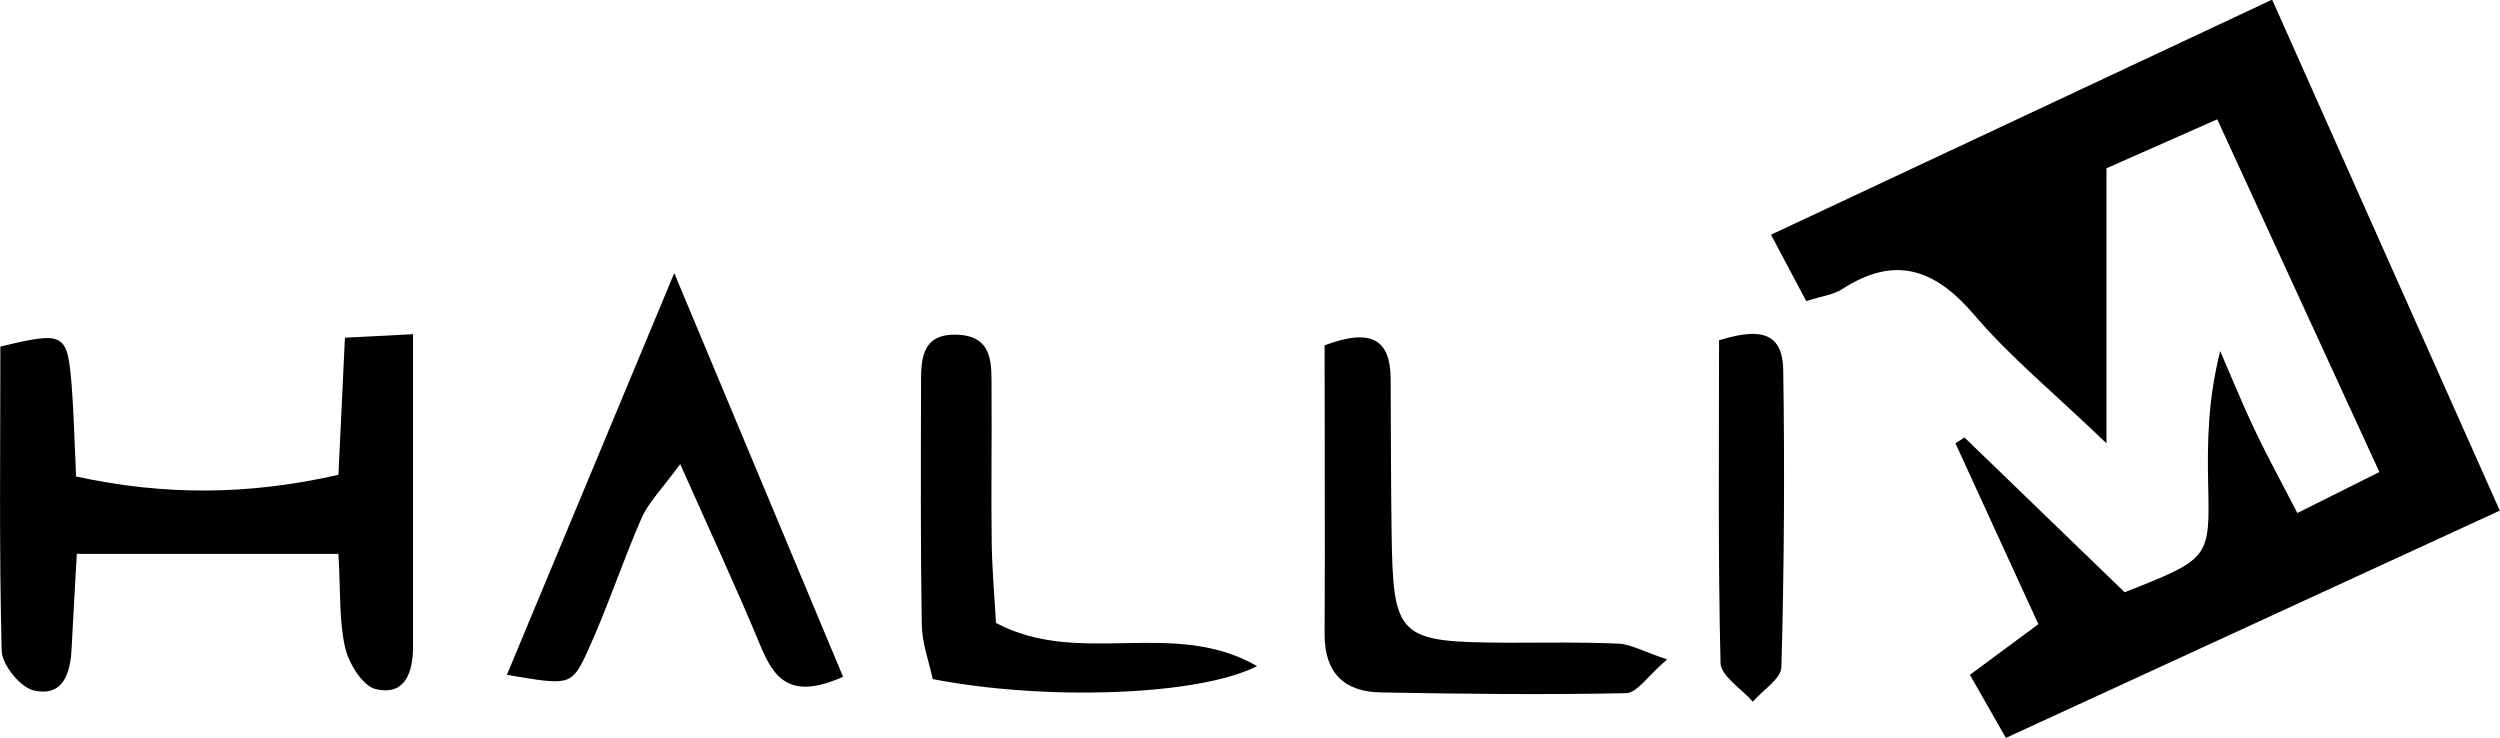
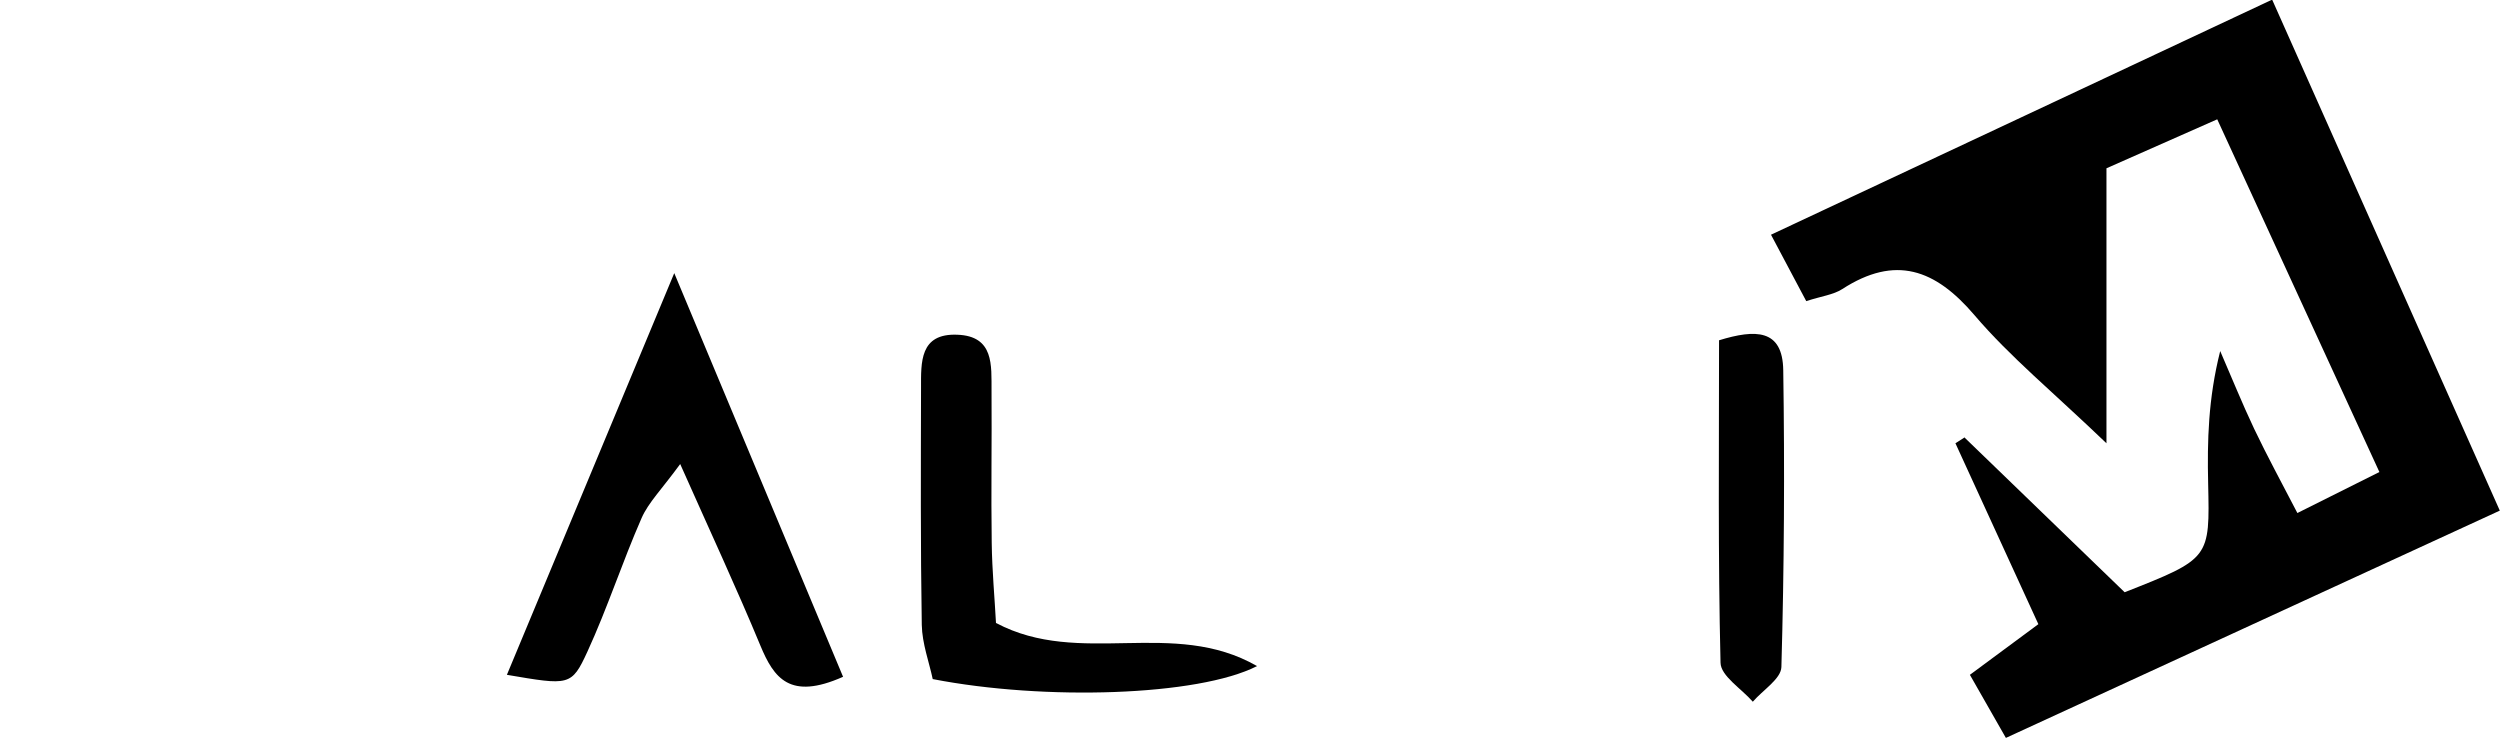
<svg xmlns="http://www.w3.org/2000/svg" id="objects" viewBox="0 0 134.74 39.79">
  <path d="m105.89,23.59c2.92,2.82,5.83,5.63,8.62,8.33,4.62-1.82,4.59-1.82,4.5-5.88-.05-2.27,0-4.54.65-7.12.61,1.4,1.18,2.82,1.83,4.19.7,1.47,1.48,2.9,2.33,4.54,1.62-.81,2.81-1.4,4.42-2.21-2.91-6.33-5.74-12.48-8.74-19.01-2.18.96-3.95,1.75-5.97,2.64v14.82c-2.88-2.76-5.2-4.66-7.11-6.9-2.12-2.49-4.27-3.26-7.13-1.41-.48.31-1.12.38-1.94.65-.59-1.11-1.13-2.13-1.9-3.58,9.01-4.23,17.82-8.35,27.01-12.67,4.1,9.19,8.11,18.2,12.27,27.54-8.87,4.08-17.55,8.08-26.62,12.25-.58-1.02-1.22-2.14-1.94-3.4,1.33-.98,2.38-1.76,3.69-2.73-1.5-3.26-2.99-6.51-4.47-9.75.17-.11.33-.21.5-.32Z" stroke-width="0" />
-   <path d="m18.23,29.85H4.14c-.1,1.84-.2,3.46-.28,5.08-.06,1.35-.45,2.65-2.05,2.28-.72-.17-1.69-1.37-1.72-2.12C-.05,29.61.02,24.13.02,18.68c3.44-.83,3.61-.75,3.84,2.06.12,1.51.15,3.02.24,4.94,4.73,1.03,9.27,1.02,14.14-.09.12-2.52.23-4.77.35-7.39,1.17-.06,2.26-.11,3.67-.19,0,5.89,0,11.36,0,16.84,0,1.35-.4,2.67-2.01,2.29-.71-.17-1.45-1.38-1.65-2.24-.33-1.45-.24-3-.36-5.04Z" stroke-width="0" />
  <path d="m45.43,36.48c-2.86,1.27-3.72.07-4.45-1.69-1.27-3.06-2.67-6.07-4.32-9.78-1,1.37-1.71,2.07-2.08,2.91-1.04,2.37-1.84,4.85-2.92,7.2-.86,1.87-.98,1.82-4.34,1.25,2.93-7.04,5.83-13.99,9.02-21.65,3.21,7.68,6.11,14.61,9.1,21.76Z" stroke-width="0" />
  <path d="m53.69,33.58c4.51,2.39,9.54-.28,14.06,2.32-3.18,1.62-11.47,1.87-17.48.7-.19-.9-.57-1.91-.59-2.92-.07-4.26-.05-8.52-.04-12.77,0-1.38-.08-2.95,1.95-2.87,2,.07,1.84,1.66,1.85,3.02.02,2.74-.03,5.48.01,8.21.02,1.49.16,2.98.23,4.31Z" stroke-width="0" />
-   <path d="m71.39,18.61c2.57-.96,3.54-.27,3.56,1.78.02,2.73.01,5.47.05,8.2.08,5.82.3,6.02,6.3,6.05,1.98,0,3.95-.04,5.93.05.67.03,1.33.42,2.62.85-1.05.9-1.62,1.81-2.21,1.82-4.4.09-8.81.04-13.21-.04-1.99-.03-3.05-1.06-3.04-3.15.03-5.15,0-10.29,0-15.57Z" stroke-width="0" />
  <path d="m92.65,18.34c1.96-.6,3.43-.62,3.46,1.62.08,5.33.05,10.66-.1,15.99-.02.64-1,1.24-1.54,1.87-.61-.7-1.73-1.39-1.74-2.1-.14-5.76-.08-11.52-.08-17.38Z" stroke-width="0" />
</svg>